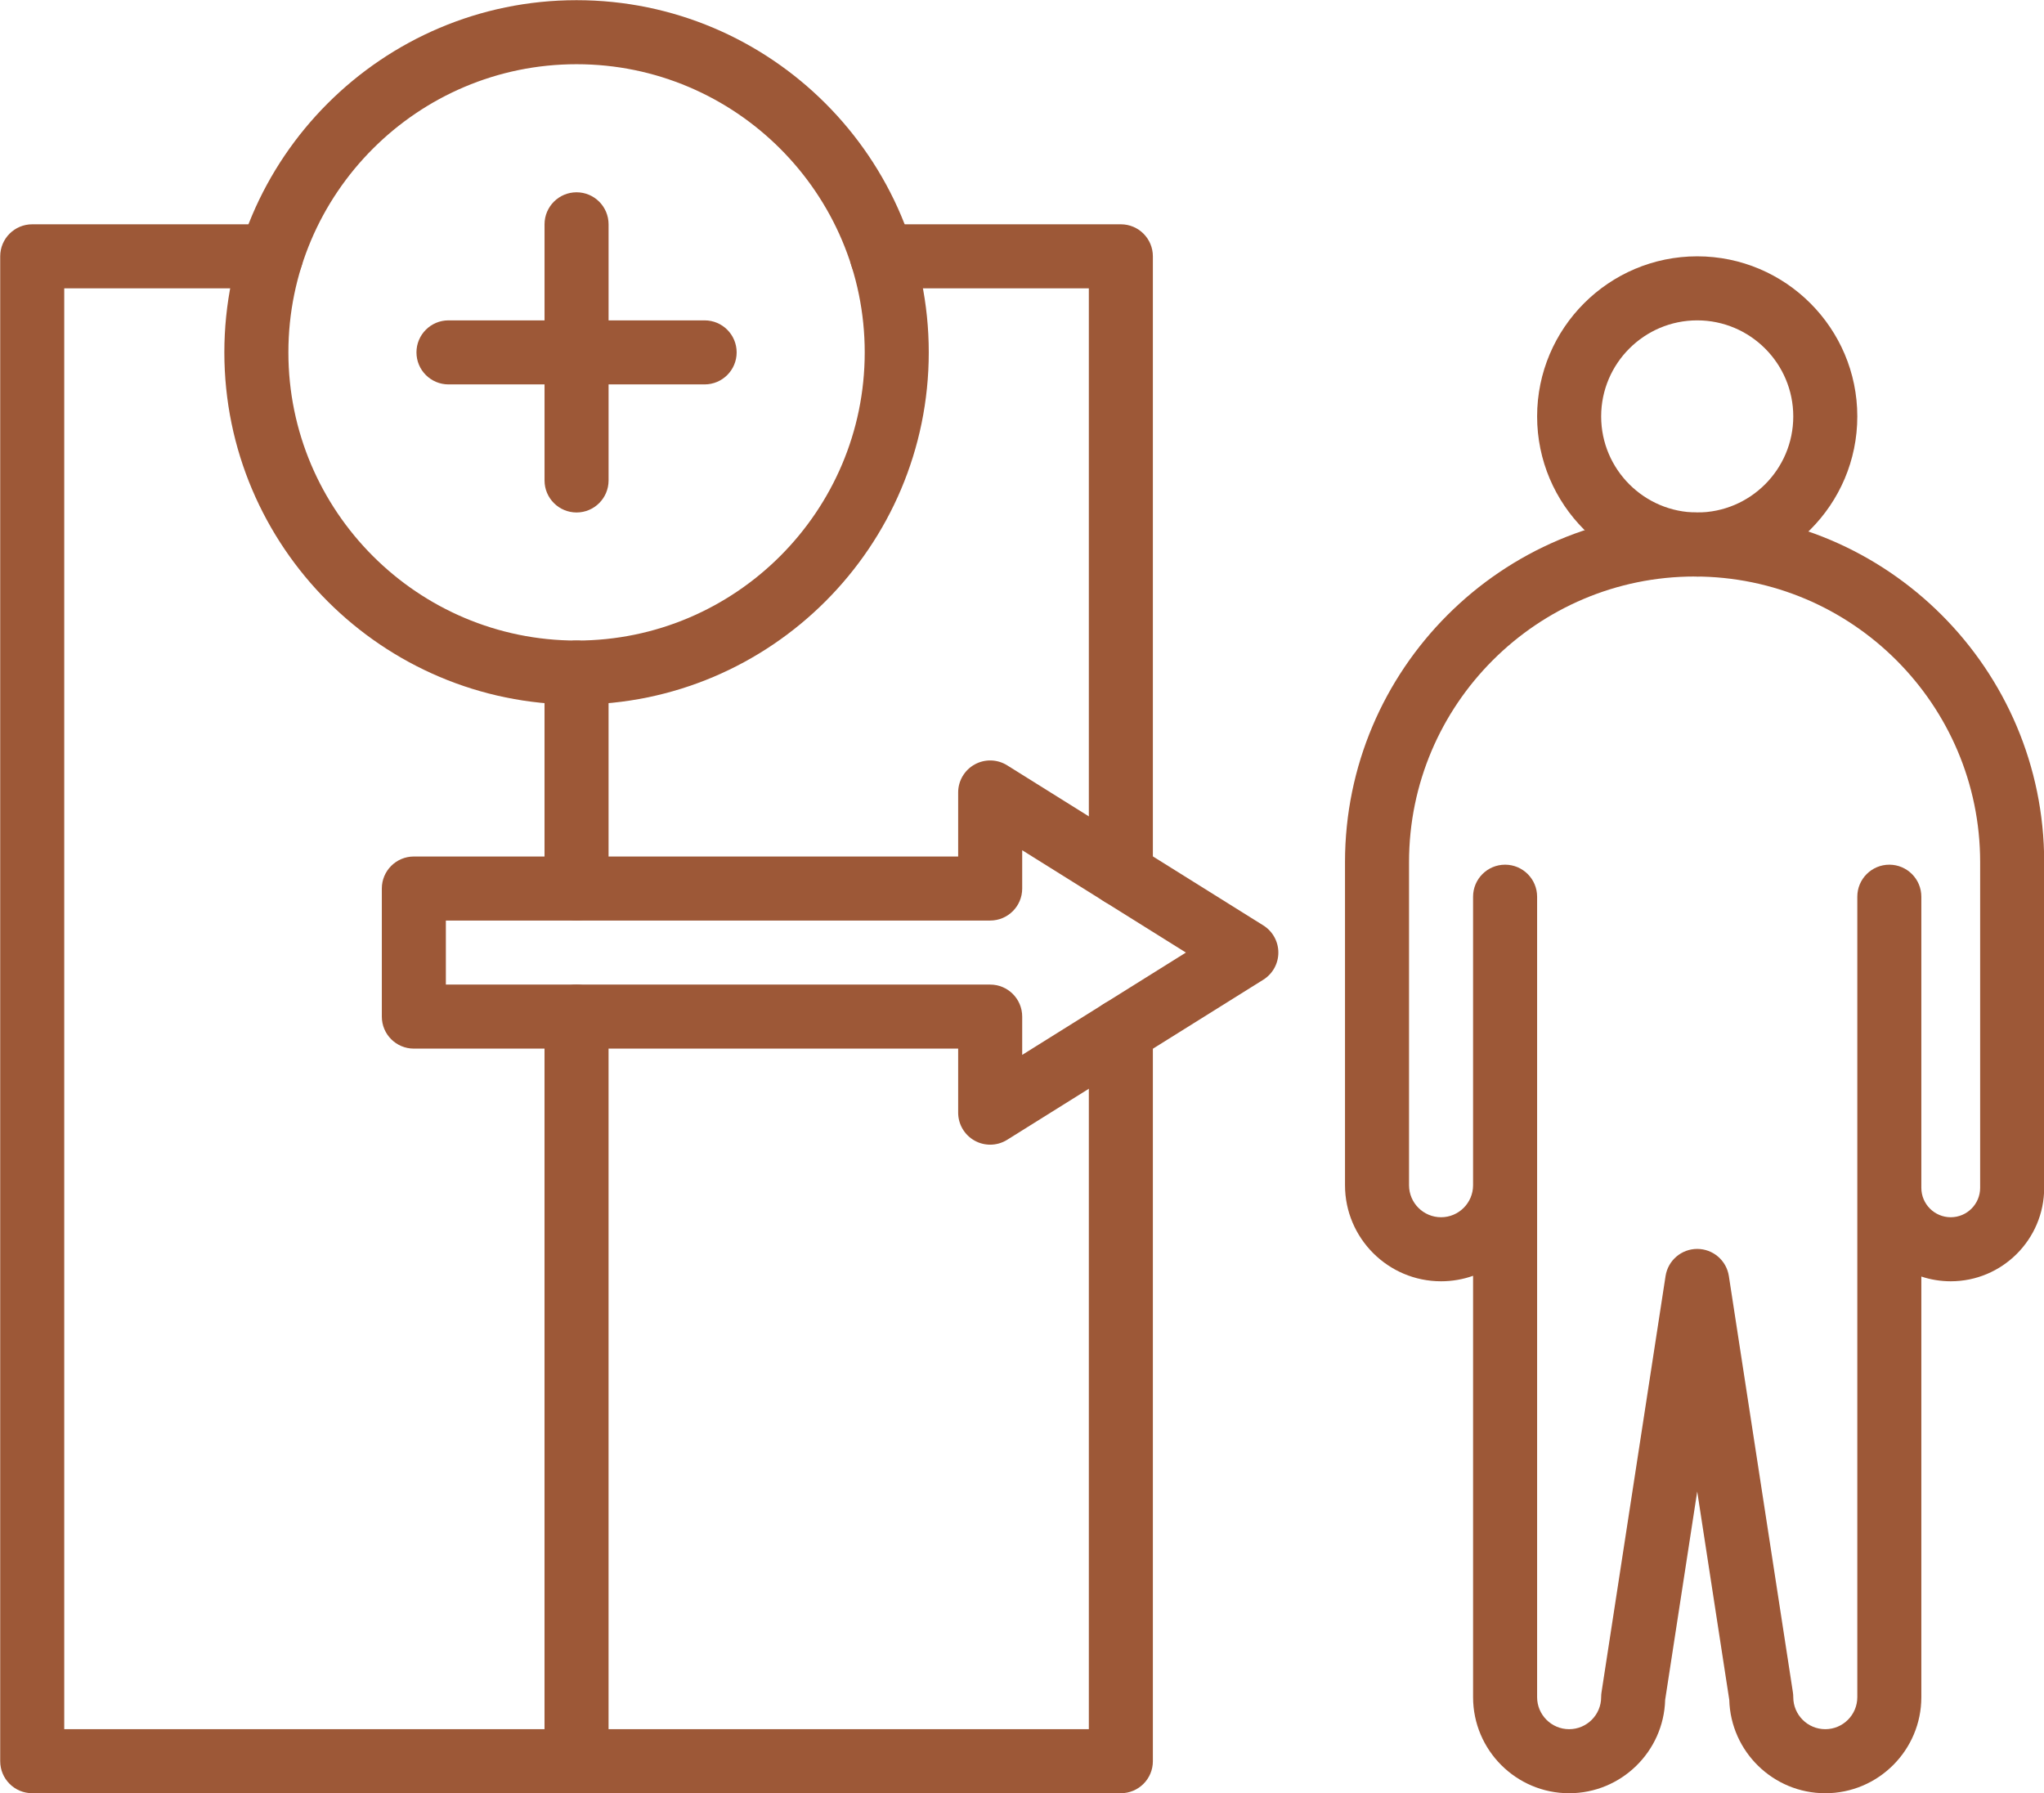
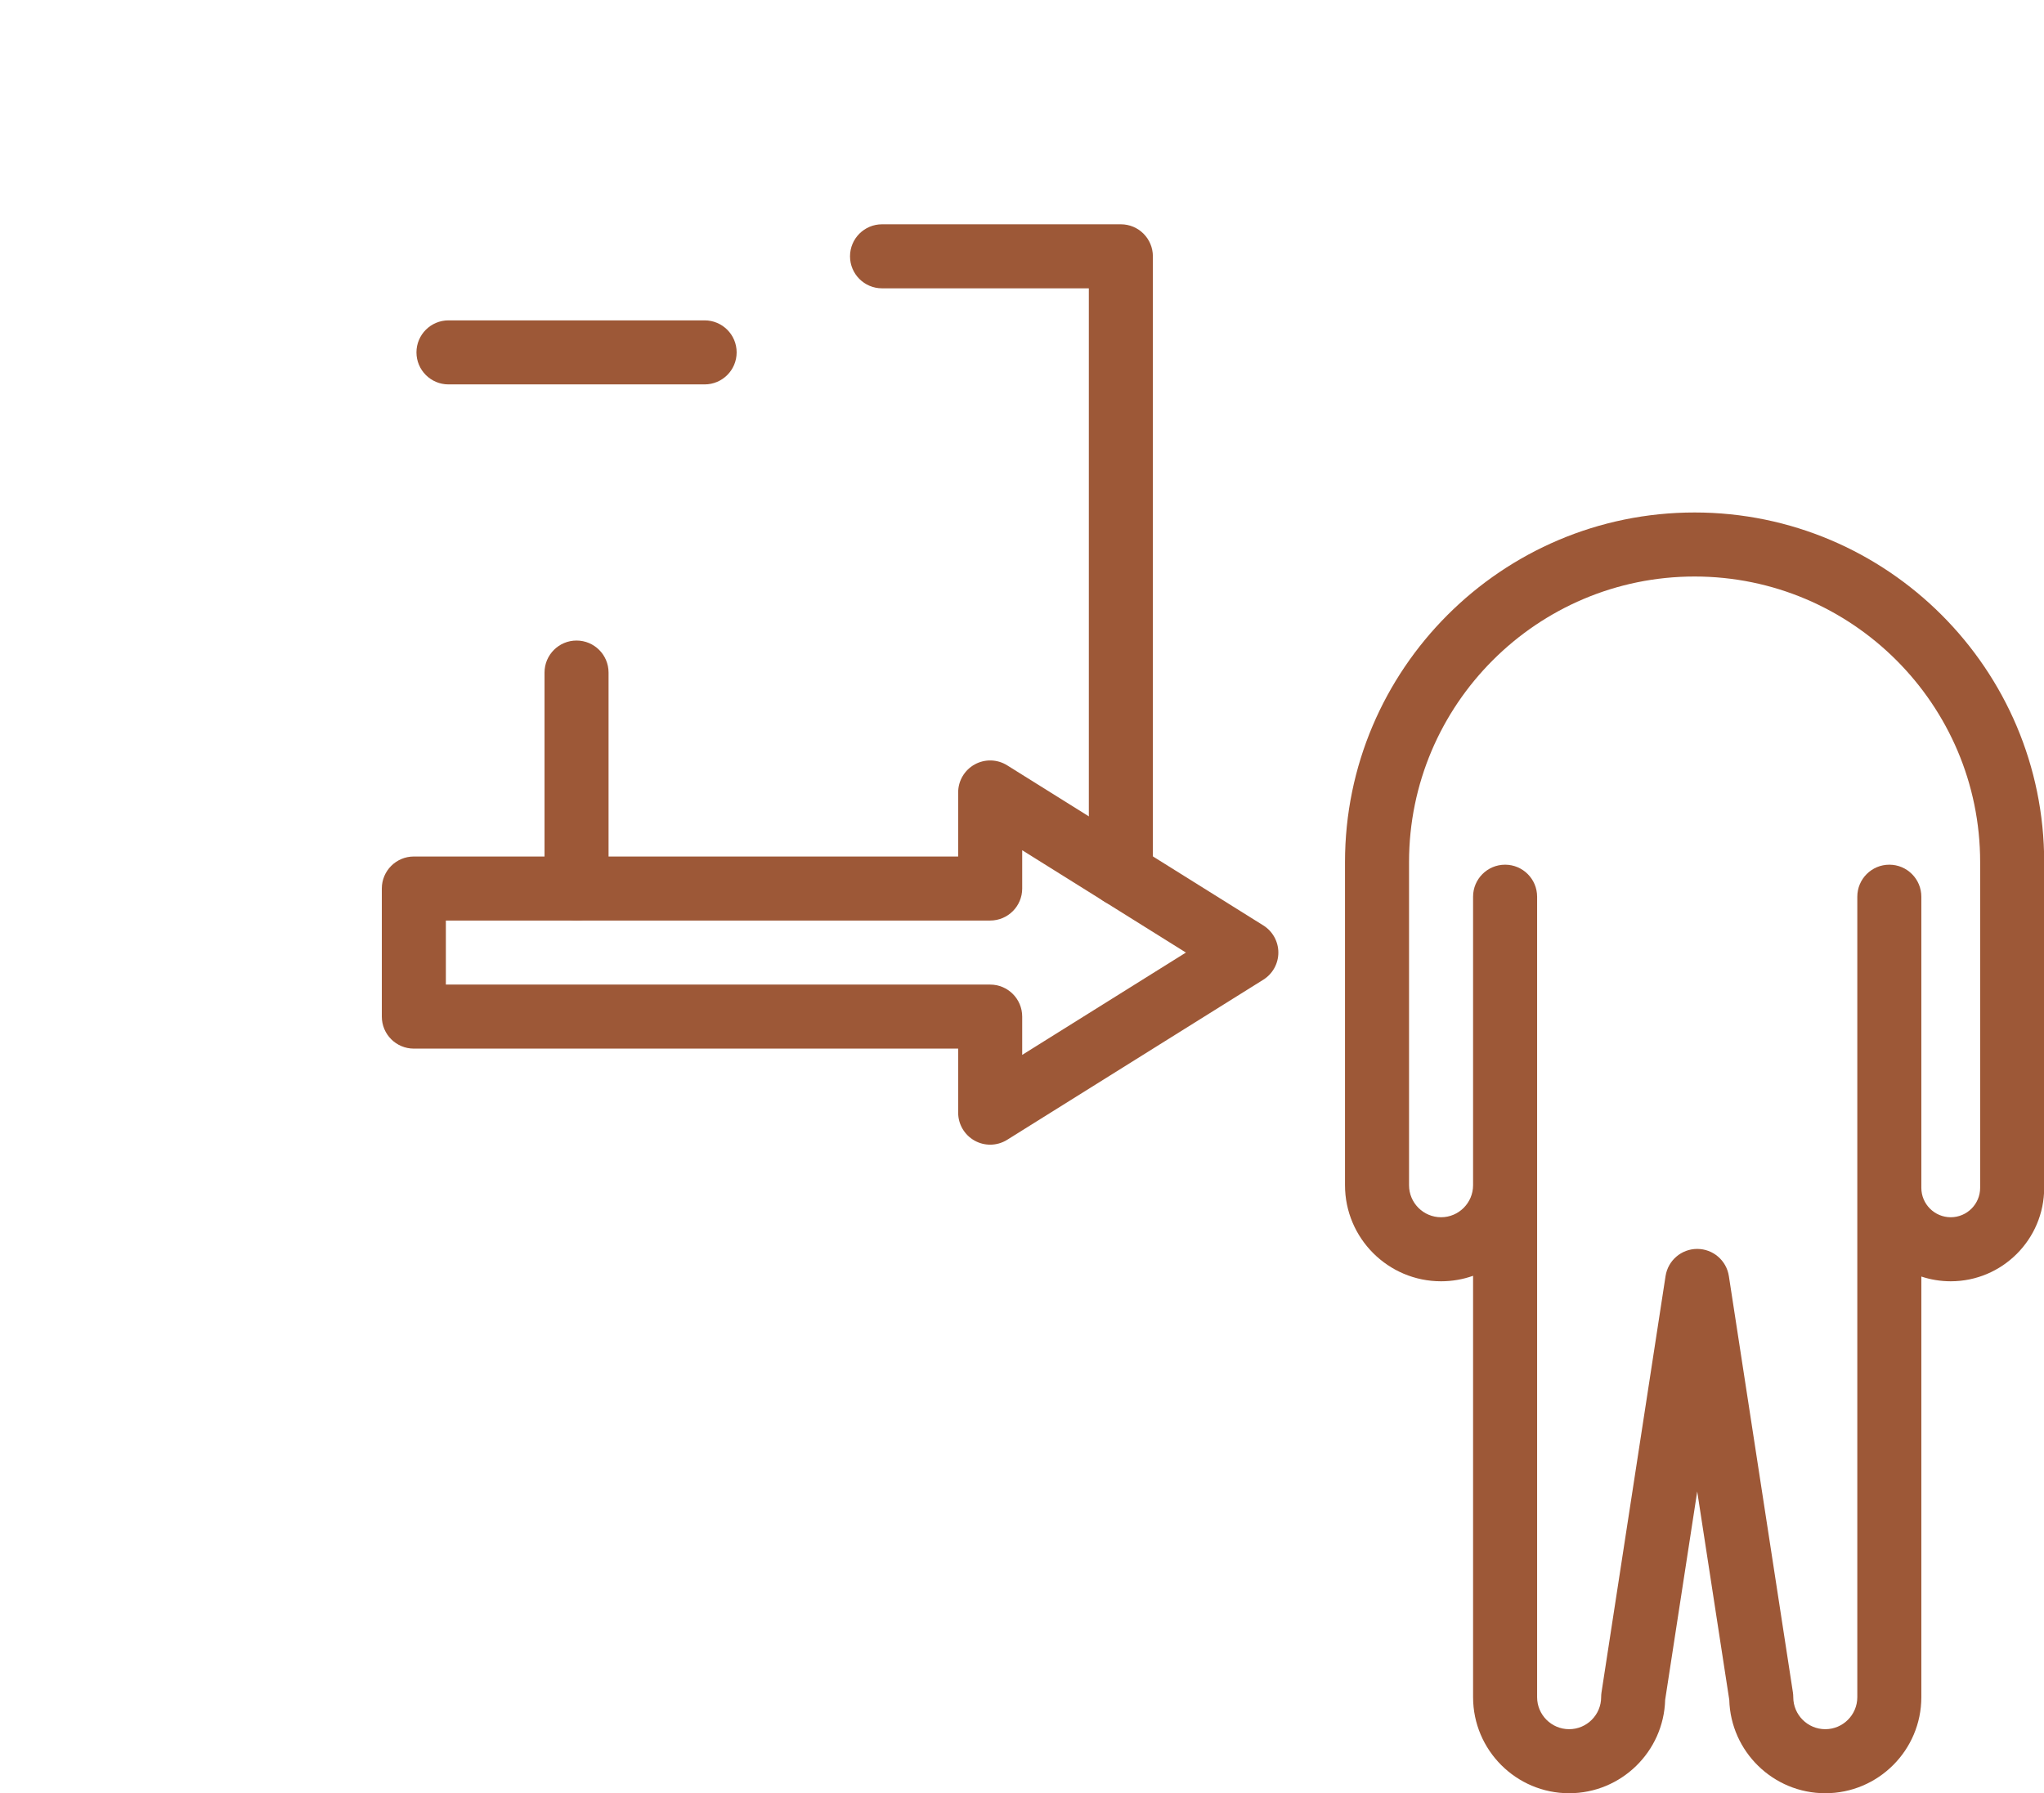
<svg xmlns="http://www.w3.org/2000/svg" fill="#9d5837" height="448" preserveAspectRatio="xMidYMid meet" version="1" viewBox="19.6 45.0 510.7 448.0" width="510.7" zoomAndPan="magnify">
  <g>
    <g>
      <g>
        <g>
          <g>
            <g id="change1_1">
-               <path d="M299.65,493.04h-272c-4.418,0-8-3.582-8-8v-376c0-4.418,3.582-8,8-8h59.67c4.418,0,8,3.582,8,8s-3.582,8-8,8H35.65 v360h256V302.59c0-4.418,3.582-8,8-8s8,3.582,8,8v182.45C307.65,489.458,304.068,493.04,299.65,493.04z" />
-             </g>
+               </g>
            <g id="change1_2">
              <path d="M299.65,271.41c-4.418,0-8-3.582-8-8V117.04h-51.67c-4.418,0-8-3.582-8-8s3.582-8,8-8h59.67c4.418,0,8,3.582,8,8 v154.37C307.65,267.829,304.068,271.41,299.65,271.41z" />
            </g>
            <g id="change1_9">
              <path d="M163.65,275c-4.418,0-8-3.582-8-8v-53.96c0-4.418,3.582-8,8-8s8,3.582,8,8V267C171.65,271.418,168.068,275,163.65,275 z" />
            </g>
            <g id="change1_7">
-               <path d="M163.65,493.04c-4.418,0-8-3.582-8-8V299c0-4.418,3.582-8,8-8s8,3.582,8,8v186.04 C171.65,489.458,168.068,493.04,163.65,493.04z" />
-             </g>
+               </g>
          </g>
        </g>
        <g id="change1_5">
          <path d="M475.654,493.044c-13.009,0-23.634-10.403-23.99-23.328l-8.01-52.06l-8.01,52.06 c-0.356,12.925-10.981,23.328-23.99,23.328c-13.233,0-24-10.767-24-24V363.761c-2.503,0.888-5.196,1.371-8,1.371 c-13.233,0-24-10.767-24-24V260.39c0-48.163,39.184-87.346,87.346-87.346s87.346,39.184,87.346,87.346v81.396 c0,12.873-10.473,23.346-23.346,23.346c-2.565,0-5.035-0.416-7.346-1.184v105.096 C499.654,482.277,488.888,493.044,475.654,493.044z M443.654,357.044c3.948,0,7.307,2.881,7.907,6.783l16,104 c0.062,0.403,0.093,0.81,0.093,1.217c0,4.411,3.589,8,8,8s8-3.589,8-8v-200c0-4.418,3.582-8,8-8s8,3.582,8,8v72.742 c0,4.051,3.295,7.346,7.346,7.346s7.346-3.295,7.346-7.346V260.39c0-39.34-32.006-71.346-71.346-71.346 s-71.346,32.006-71.346,71.346v80.742c0,4.411,3.589,8,8,8s8-3.589,8-8v-72.088c0-4.418,3.582-8,8-8s8,3.582,8,8v200 c0,4.411,3.589,8,8,8s8-3.589,8-8c0-0.407,0.031-0.813,0.093-1.217l16-104C436.348,359.925,439.706,357.044,443.654,357.044z" />
        </g>
        <g id="change1_6">
-           <path d="M443.654,189.044c-22.056,0-40-17.944-40-40s17.944-40,40-40s40,17.944,40,40S465.71,189.044,443.654,189.044z M443.654,125.044c-13.233,0-24,10.767-24,24s10.767,24,24,24s24-10.767,24-24S456.888,125.044,443.654,125.044z" />
-         </g>
+           </g>
        <g id="change1_10">
-           <path d="M163.654,173.044c-4.418,0-8-3.582-8-8v-64c0-4.418,3.582-8,8-8s8,3.582,8,8v64 C171.654,169.462,168.072,173.044,163.654,173.044z" />
-         </g>
+           </g>
        <g id="change1_3">
          <path d="M195.654,141.044h-64c-4.418,0-8-3.582-8-8s3.582-8,8-8h64c4.418,0,8,3.582,8,8S200.072,141.044,195.654,141.044z" />
        </g>
        <g id="change1_8">
-           <path d="M163.654,221.044c-48.523,0-88-39.477-88-88s39.477-88,88-88s88,39.477,88,88S212.177,221.044,163.654,221.044z M163.654,61.044c-39.701,0-72,32.299-72,72s32.299,72,72,72s72-32.299,72-72S203.354,61.044,163.654,61.044z" />
-         </g>
+           </g>
      </g>
    </g>
    <g id="change1_4">
      <path d="M267,331c-1.333,0-2.669-0.333-3.877-1.003c-2.544-1.41-4.122-4.089-4.122-6.997v-16H123c-4.418,0-8-3.582-8-8v-32 c0-4.418,3.582-8,8-8h136v-16c0-2.908,1.578-5.587,4.122-6.997c2.545-1.411,5.652-1.328,8.118,0.213l64,40 c2.339,1.462,3.76,4.025,3.76,6.784s-1.421,5.322-3.76,6.784l-64,40C269.945,330.593,268.474,331,267,331z M131,291h136 c4.418,0,8,3.582,8,8v9.566L315.905,283L275,257.434V267c0,4.418-3.582,8-8,8H131V291z" />
    </g>
  </g>
</svg>